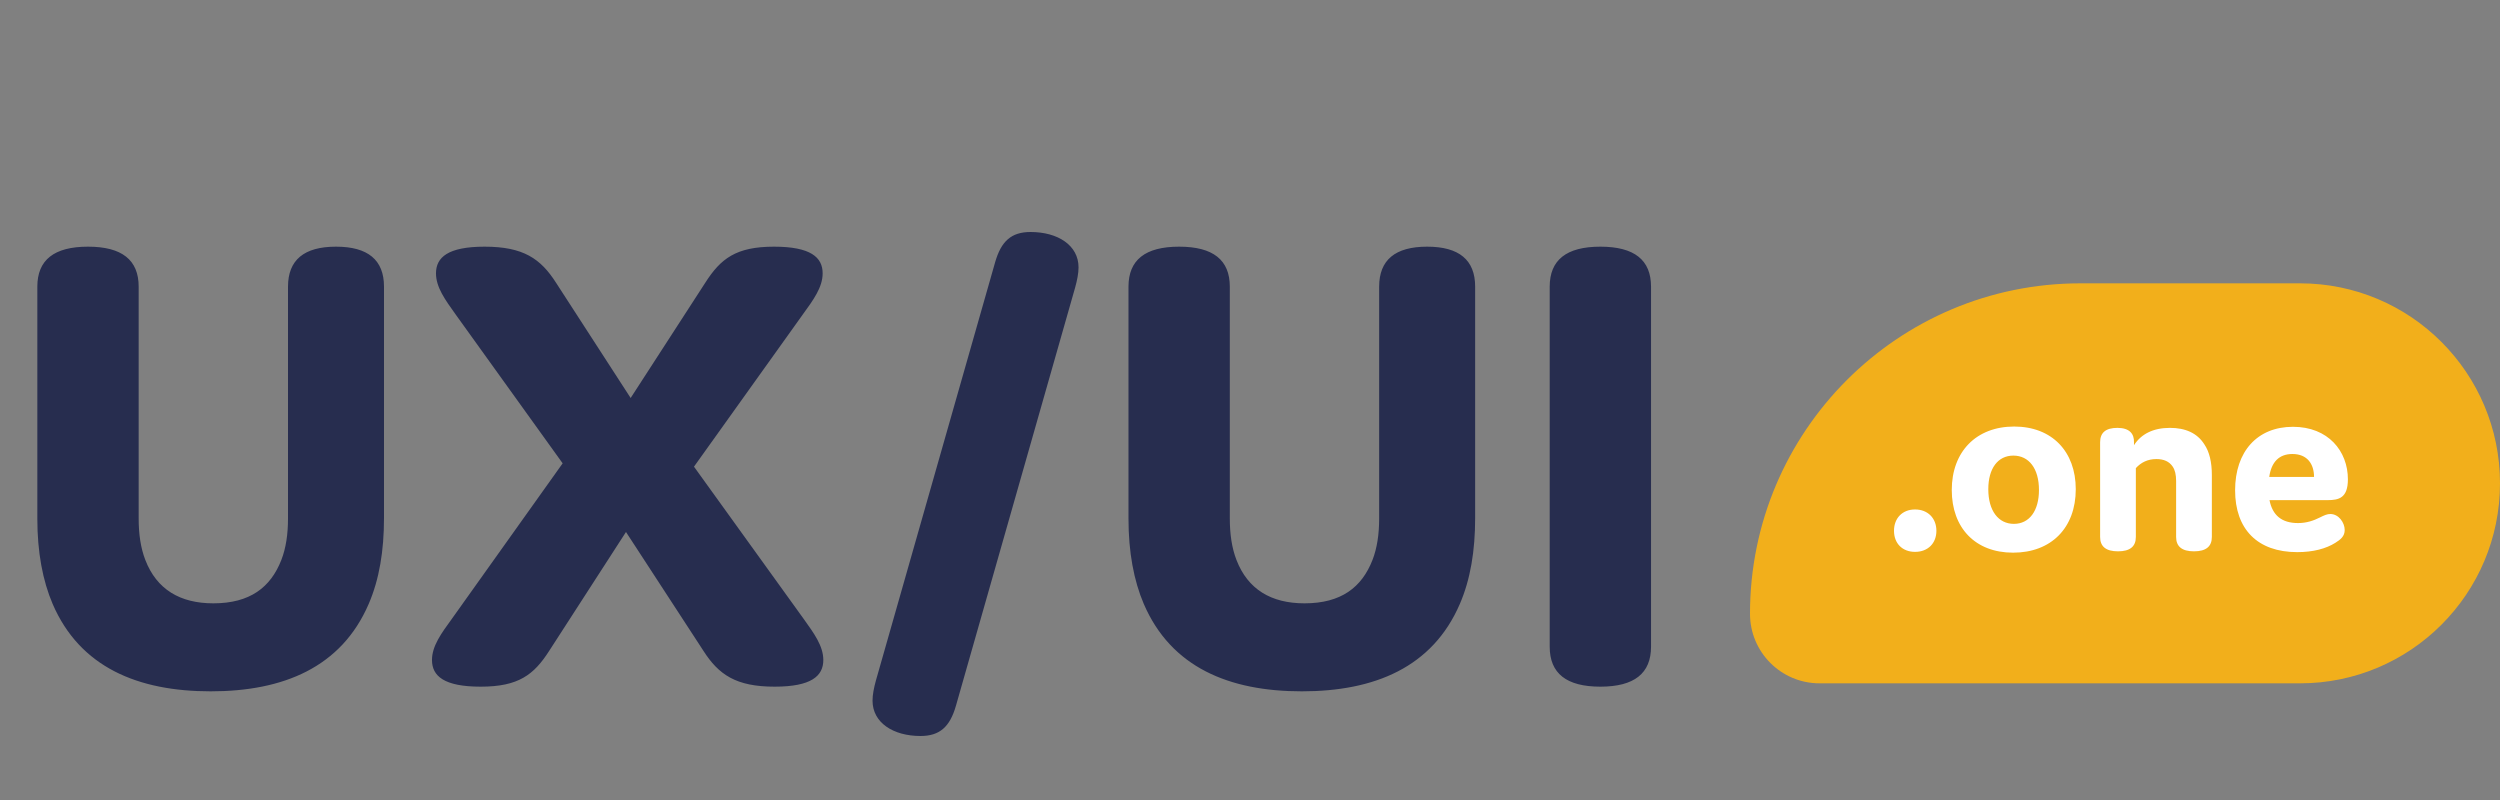
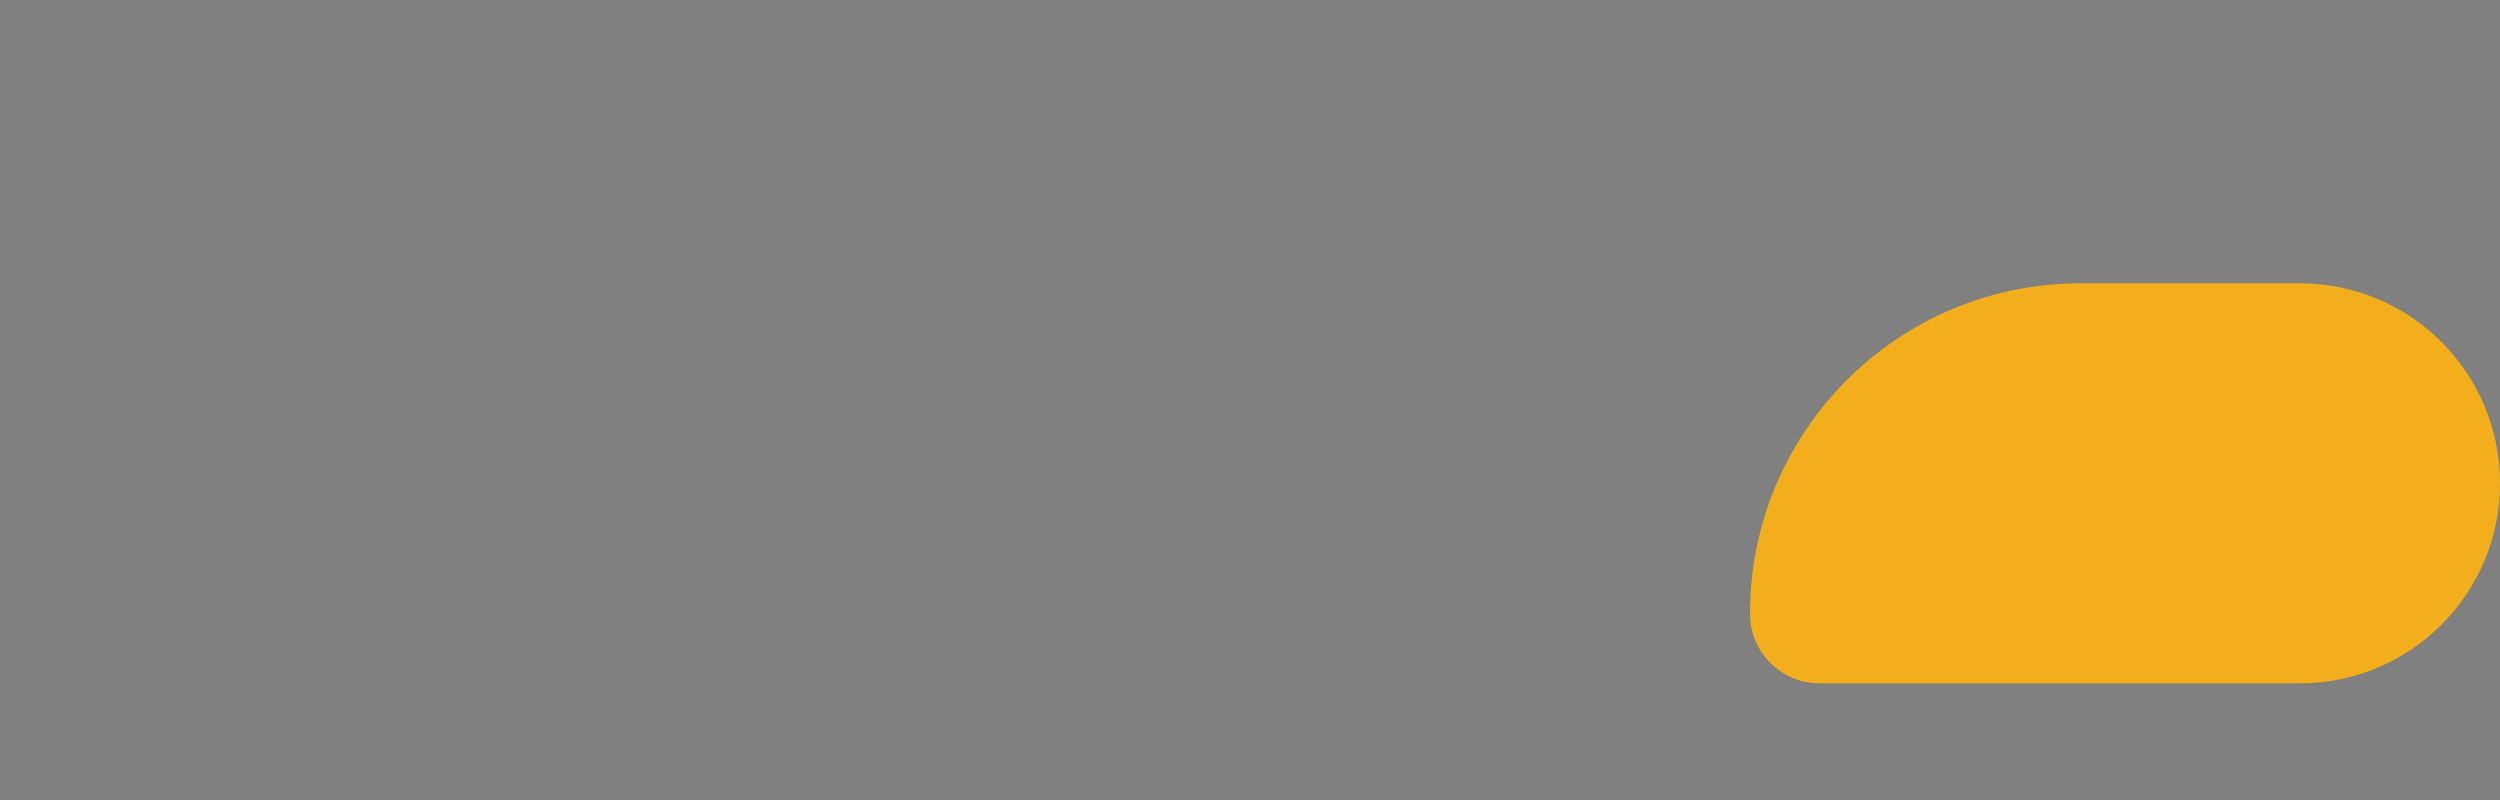
<svg xmlns="http://www.w3.org/2000/svg" width="150" height="48" viewBox="0 0 150 48" fill="none">
  <rect x="0" y="0" width="150" height="48" fill="#808080" stroke="none" />
-   <path d="M12.8 36.2C10.8 36.2 9.4 35.36 8.72 33.6C8.44 32.88 8.32 32.04 8.32 31.12V17.2C8.32 15.6 7.32 14.8 5.28 14.8C3.24 14.8 2.24 15.6 2.24 17.2V31.12C2.24 33.12 2.56 34.84 3.16 36.24C4.8 40.04 8.28 41.48 12.64 41.48C17 41.48 20.48 40.04 22.12 36.24C22.76 34.76 23.04 33.04 23.04 31.08V17.2C23.04 15.6 22.08 14.8 20.16 14.8C18.24 14.8 17.28 15.6 17.28 17.2V31.12C17.28 32.04 17.16 32.88 16.88 33.6C16.24 35.24 15 36.2 12.8 36.2ZM37.839 23.88L33.359 16.96C32.439 15.52 31.399 14.8 29.079 14.8C26.879 14.8 26.159 15.44 26.159 16.4C26.159 17.24 26.719 18 27.319 18.84L33.759 27.8L27.119 37.12C26.479 38 25.919 38.76 25.919 39.6C25.919 40.56 26.639 41.2 28.839 41.2C31.119 41.2 32.039 40.48 32.959 39.04L37.559 31.92L42.199 39.04C43.119 40.48 44.159 41.2 46.479 41.2C48.679 41.2 49.399 40.56 49.399 39.6C49.399 38.76 48.839 38 48.239 37.16L41.639 28L48.159 18.88C48.799 18 49.359 17.24 49.359 16.4C49.359 15.44 48.639 14.8 46.439 14.8C44.159 14.8 43.239 15.52 42.319 16.96L37.839 23.88ZM57.352 42.36L64.512 17.24C64.632 16.8 64.712 16.4 64.712 16.04C64.712 14.72 63.472 13.92 61.832 13.92C60.672 13.92 60.072 14.48 59.712 15.72L52.552 40.84C52.432 41.28 52.352 41.68 52.352 42.04C52.352 43.36 53.592 44.16 55.232 44.16C56.392 44.16 56.992 43.6 57.352 42.36ZM78.269 36.2C76.269 36.2 74.869 35.36 74.189 33.6C73.909 32.88 73.789 32.04 73.789 31.12V17.2C73.789 15.6 72.789 14.8 70.749 14.8C68.709 14.8 67.709 15.6 67.709 17.2V31.12C67.709 33.12 68.029 34.84 68.629 36.24C70.269 40.04 73.749 41.48 78.109 41.48C82.469 41.48 85.949 40.04 87.589 36.24C88.229 34.76 88.509 33.04 88.509 31.08V17.2C88.509 15.6 87.549 14.8 85.629 14.8C83.709 14.8 82.749 15.6 82.749 17.2V31.12C82.749 32.04 82.629 32.88 82.349 33.6C81.709 35.24 80.469 36.2 78.269 36.2ZM99.062 17.2C99.062 15.6 98.062 14.8 96.022 14.8C93.982 14.8 92.982 15.6 92.982 17.2V38.8C92.982 40.4 93.982 41.2 96.022 41.2C98.062 41.2 99.062 40.4 99.062 38.8V17.2Z" fill="#272D4F" />
  <path d="M105 36.826C105 25.876 113.876 17 124.826 17H138C144.627 17 150 22.373 150 29C150 35.627 144.627 41 138 41H109.174C106.869 41 105 39.131 105 36.826Z" fill="#F2AF1B" />
-   <path d="M116.184 31.848C116.184 31.096 115.672 30.568 114.904 30.568C114.136 30.568 113.64 31.096 113.64 31.848C113.64 32.6 114.136 33.112 114.904 33.112C115.672 33.112 116.184 32.6 116.184 31.848ZM117.106 29.4C117.106 31.672 118.514 33.16 120.786 33.16C123.074 33.16 124.546 31.672 124.546 29.352C124.546 27.096 123.122 25.592 120.85 25.592C118.578 25.592 117.106 27.096 117.106 29.4ZM119.298 29.352C119.298 28.104 119.874 27.336 120.802 27.336C121.73 27.336 122.338 28.104 122.338 29.4C122.338 30.648 121.762 31.432 120.834 31.432C119.906 31.432 119.298 30.648 119.298 29.352ZM127.047 25.672C126.343 25.672 126.007 25.96 126.007 26.536V32.216C126.007 32.792 126.359 33.08 127.079 33.08C127.799 33.08 128.151 32.792 128.151 32.216V28.088C128.455 27.752 128.855 27.544 129.383 27.544C129.831 27.544 130.151 27.688 130.359 27.992C130.503 28.2 130.567 28.488 130.567 28.856V32.216C130.567 32.792 130.919 33.08 131.639 33.08C132.359 33.08 132.711 32.792 132.711 32.216V28.504C132.711 27.736 132.567 27.112 132.263 26.664C131.831 25.976 131.111 25.672 130.199 25.672C129.191 25.672 128.471 26.04 128.039 26.712V26.536C128.055 26.04 127.783 25.672 127.047 25.672ZM139.818 30.84C139.626 30.84 139.45 30.92 139.194 31.048C138.81 31.24 138.394 31.384 137.882 31.384C136.89 31.384 136.346 30.904 136.17 30.008H139.658C140.33 30.008 140.874 29.88 140.874 28.76C140.874 27.064 139.69 25.608 137.578 25.608C135.434 25.608 134.106 27.096 134.106 29.416C134.106 31.752 135.45 33.128 137.834 33.128C138.794 33.128 139.562 32.92 140.122 32.568C140.426 32.376 140.682 32.184 140.682 31.8C140.682 31.368 140.33 30.84 139.818 30.84ZM137.546 27.24C138.442 27.24 138.842 27.848 138.842 28.616H136.154C136.282 27.72 136.746 27.24 137.546 27.24Z" fill="white" />
</svg>